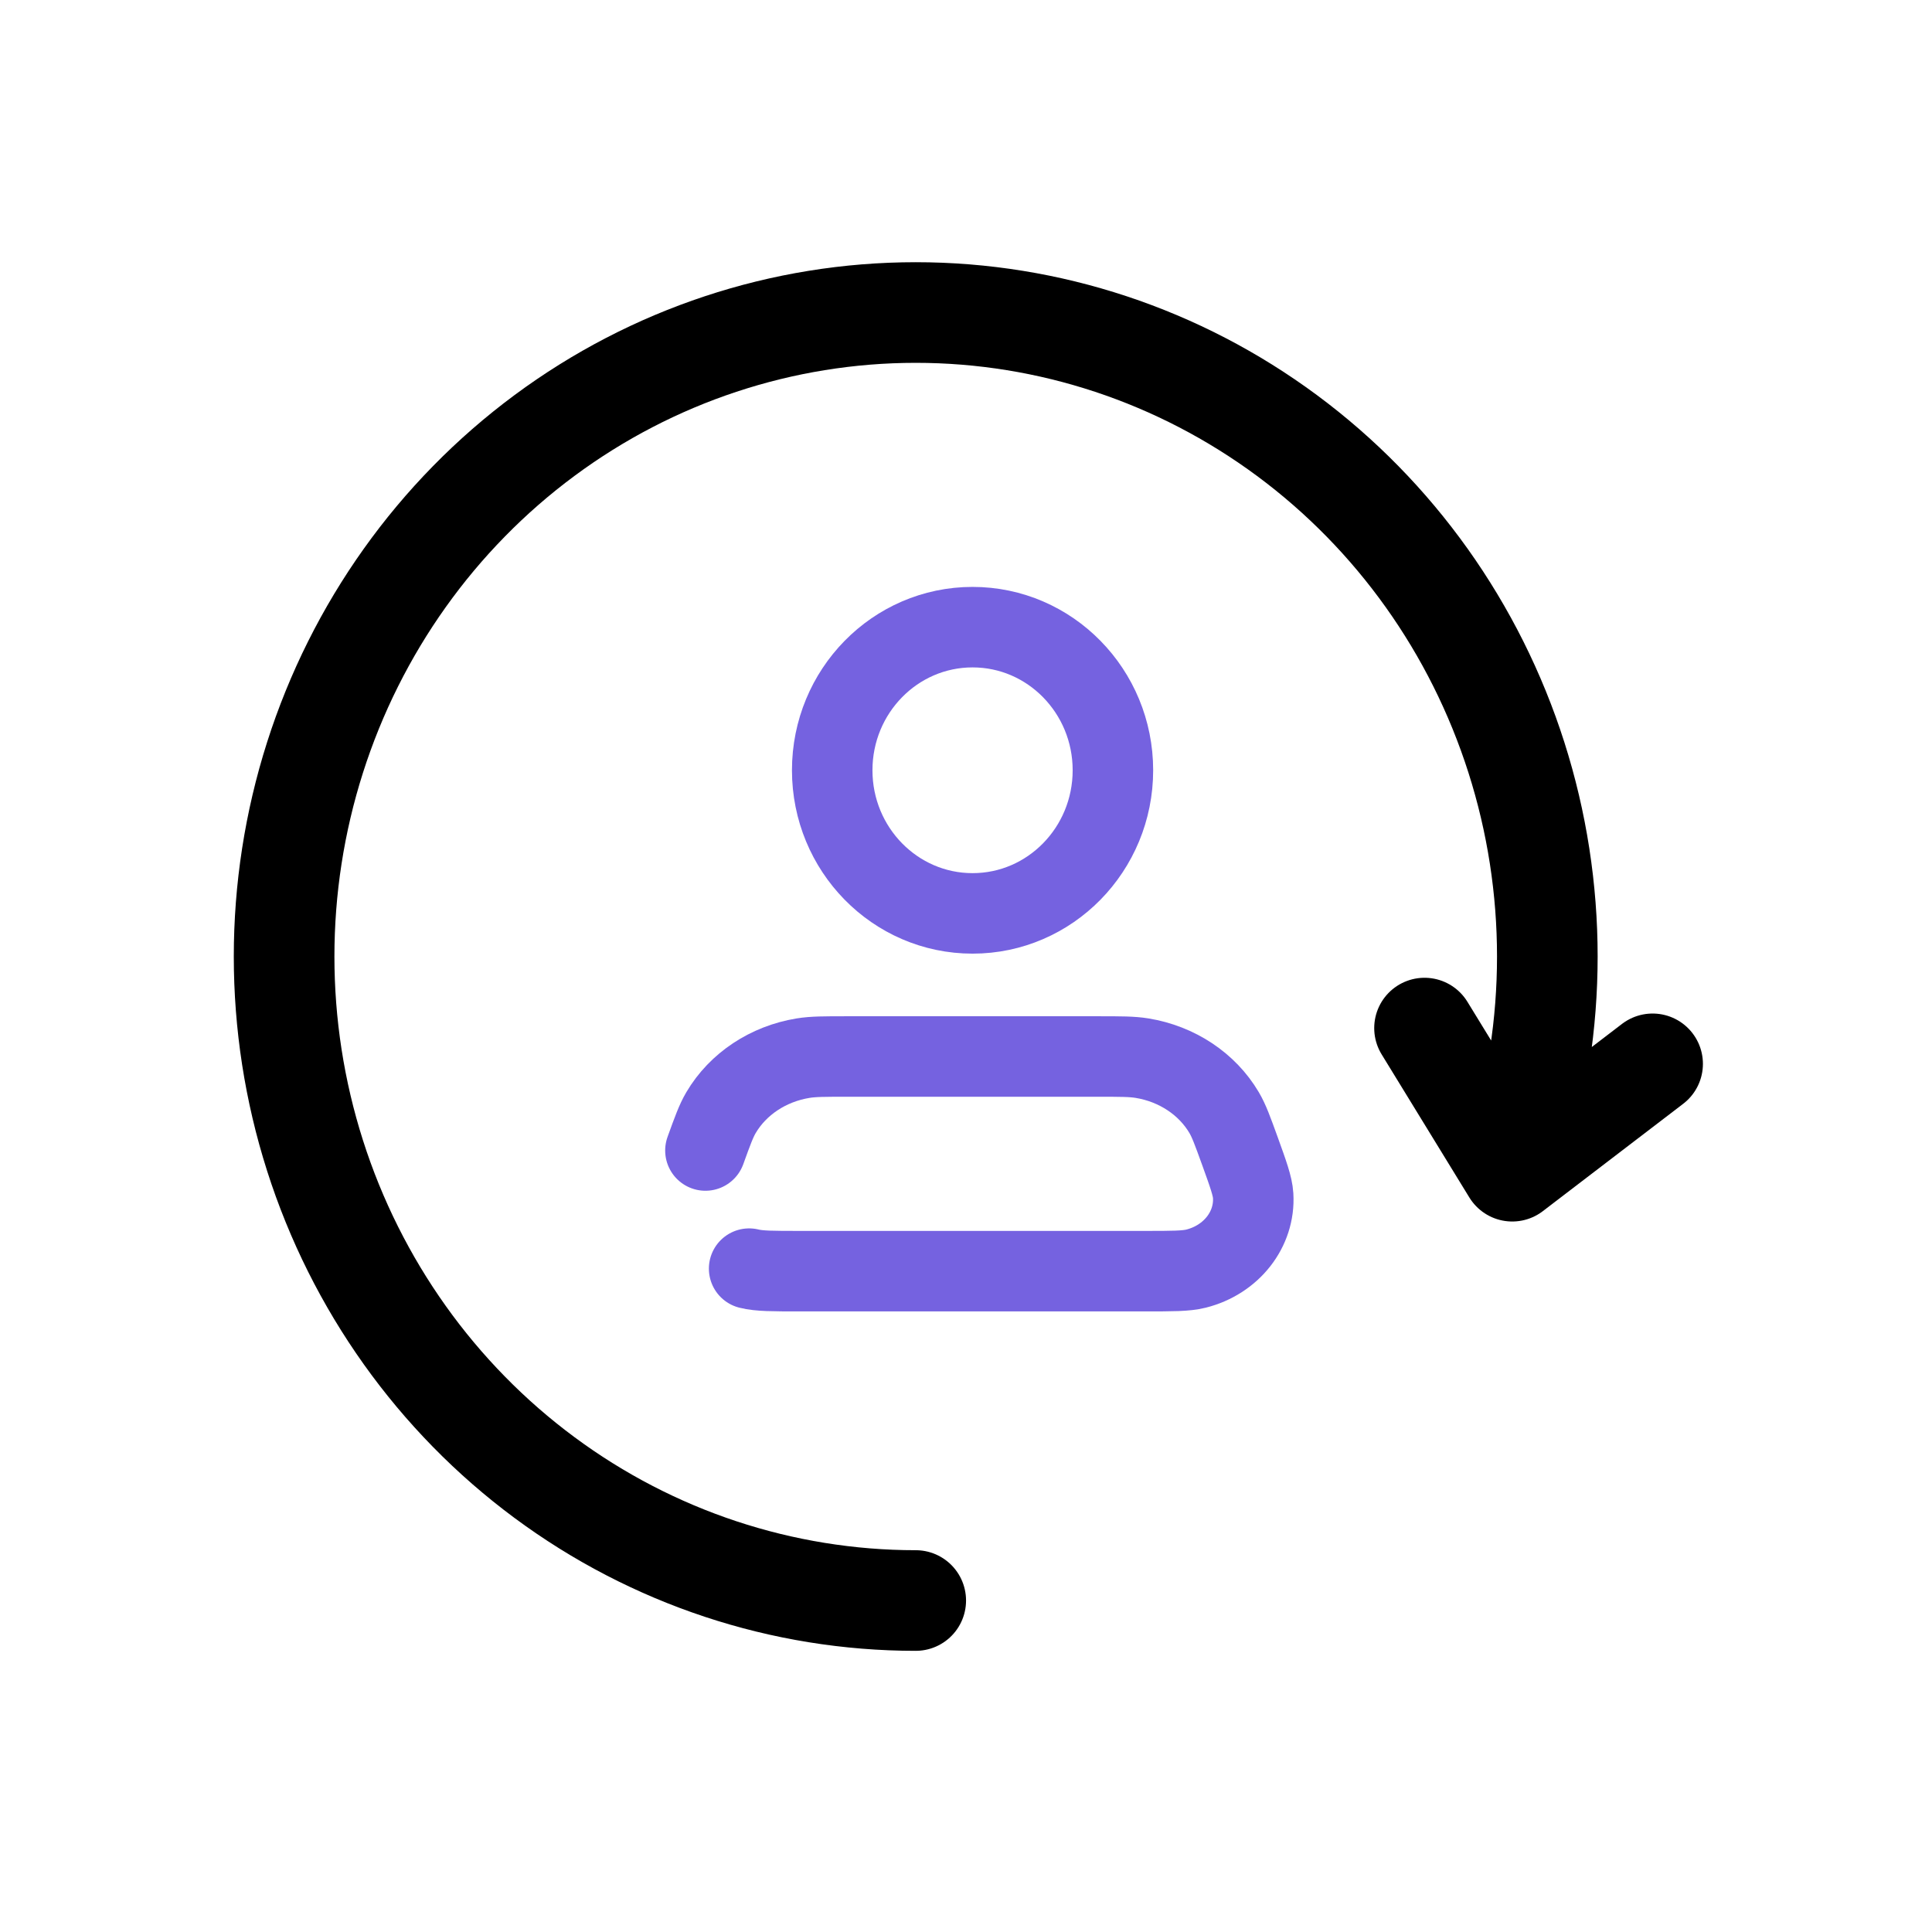
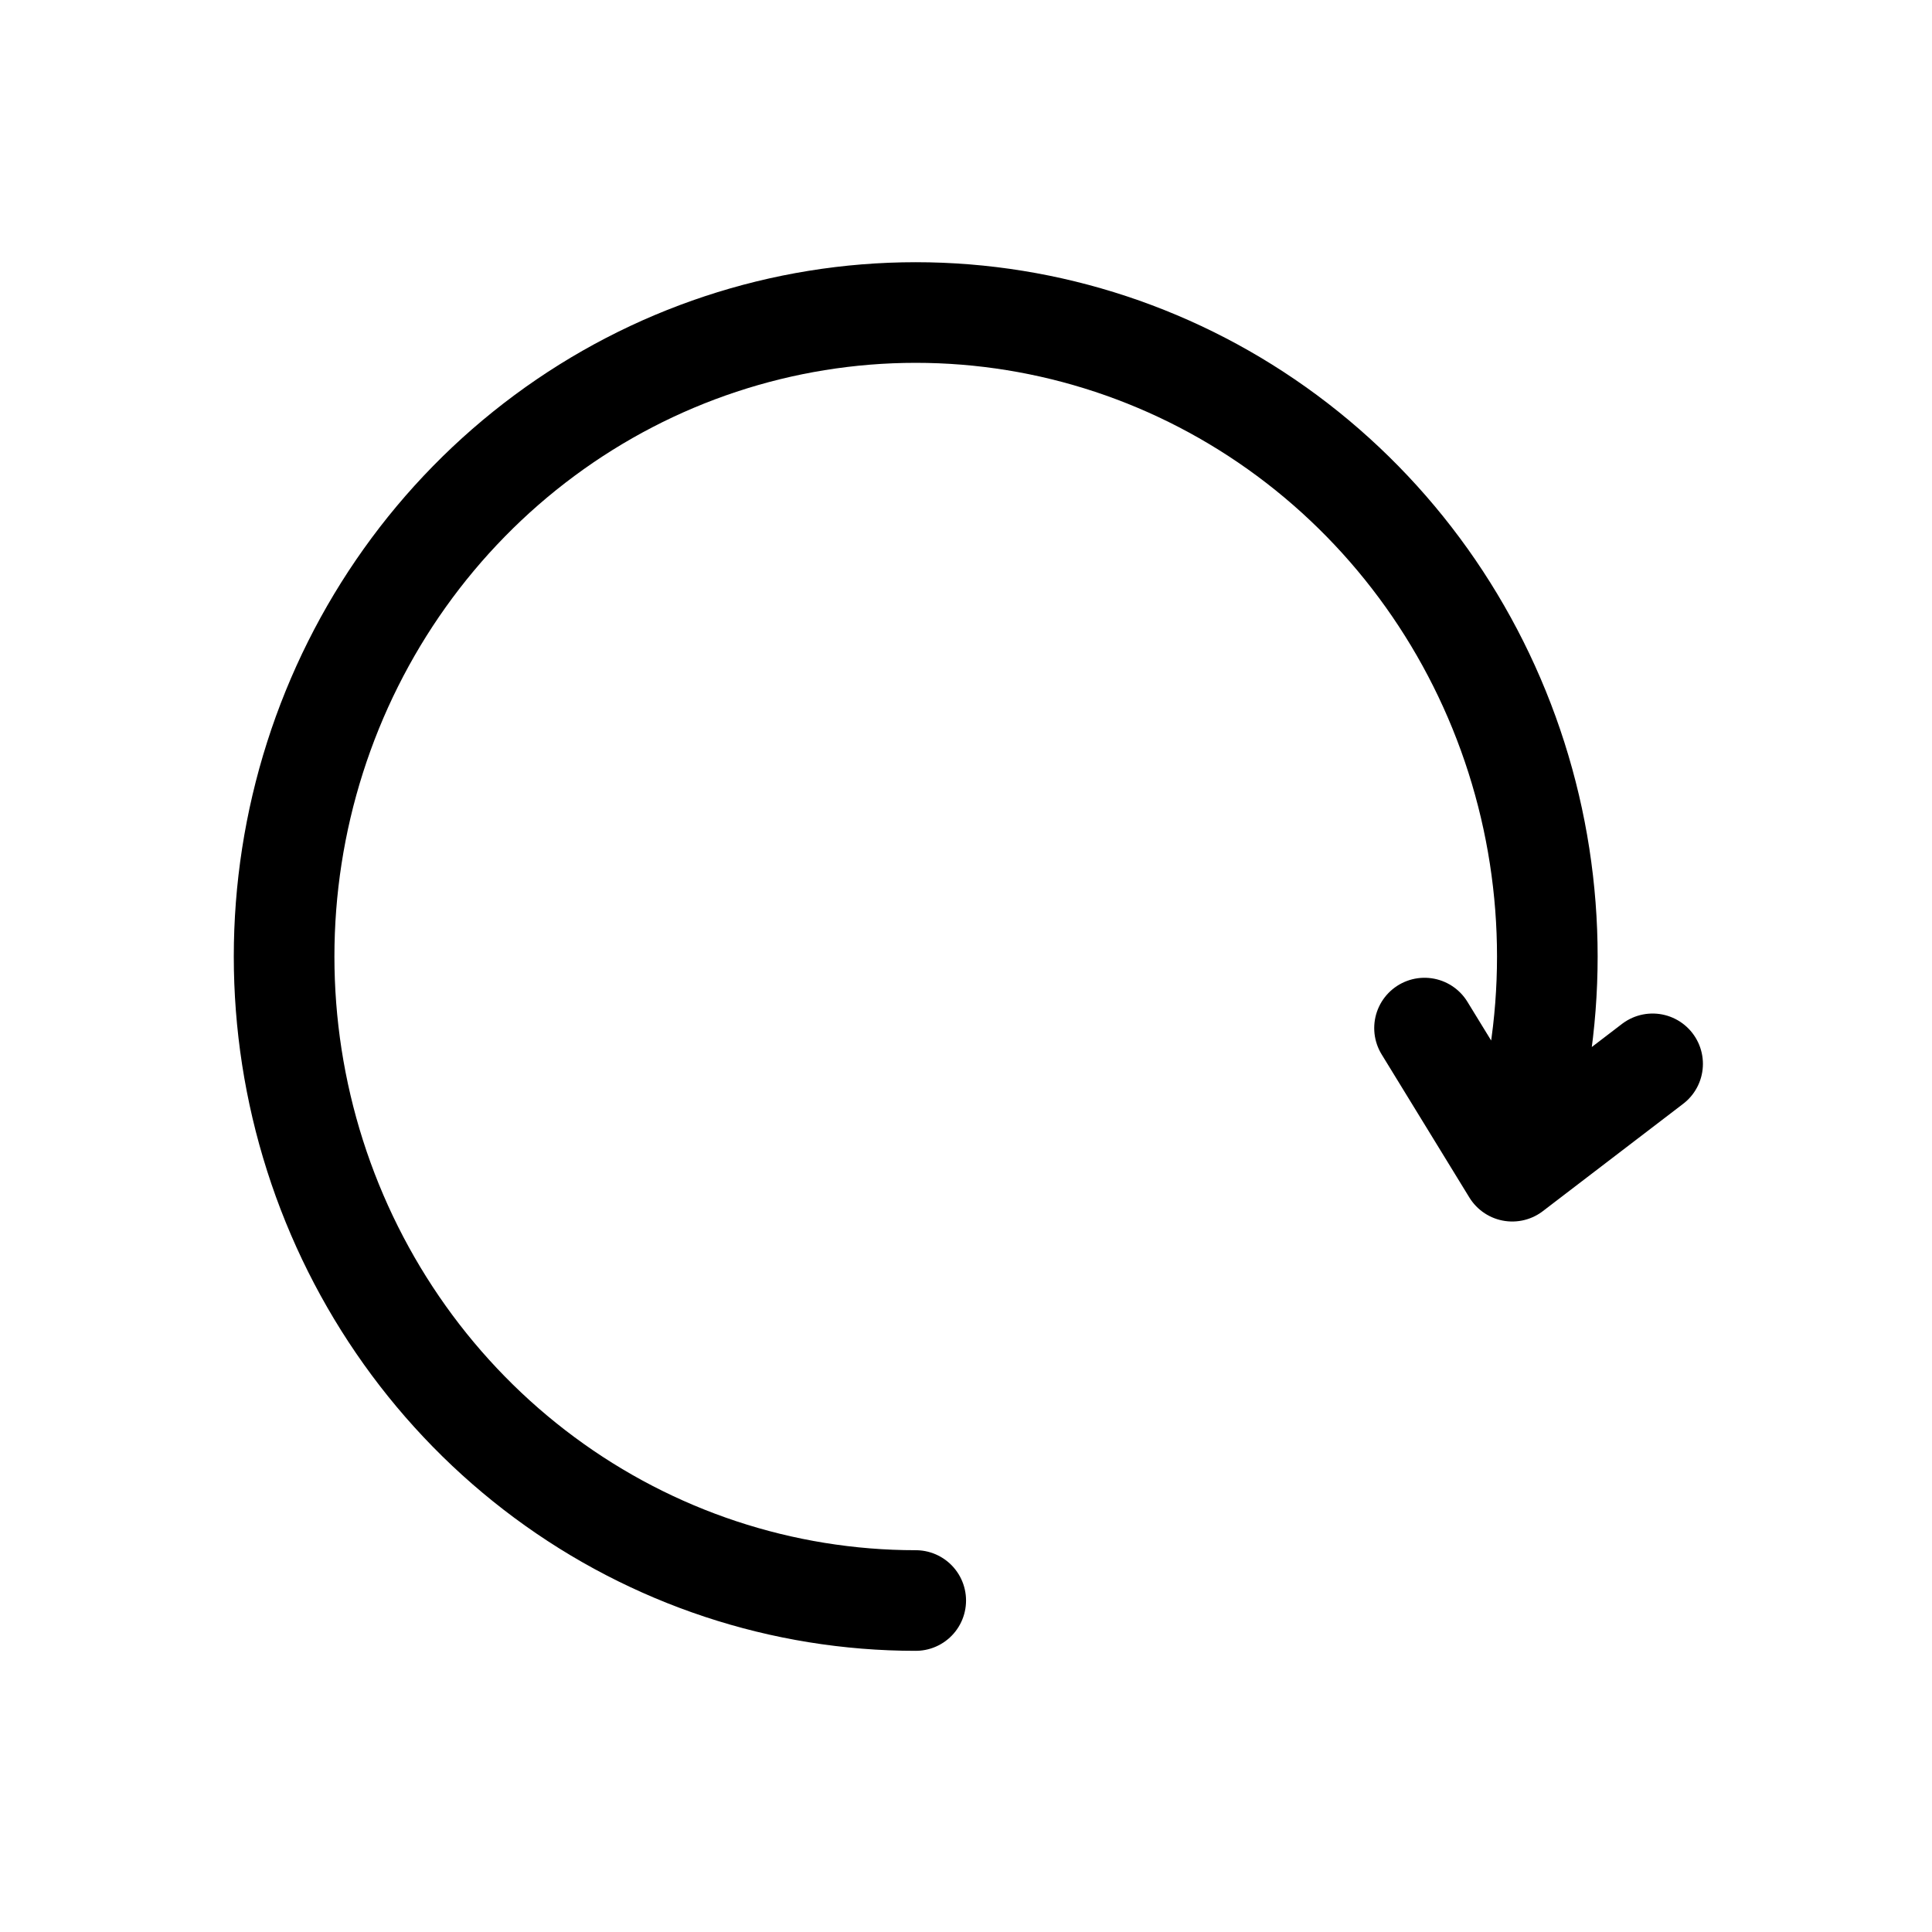
<svg xmlns="http://www.w3.org/2000/svg" width="96" height="96" viewBox="0 0 96 96" fill="none">
  <g clip-path="url(#clip0_311_3009)">
    <path d="M45.502 79.529C38.874 79.529 32.416 77.39 27.054 73.418C21.692 69.446 17.701 63.845 15.653 57.418C13.605 50.991 13.605 44.068 15.653 37.641C17.701 31.214 21.692 25.613 27.054 21.641C32.416 17.669 38.874 15.529 45.502 15.529C52.13 15.529 58.587 17.669 63.949 21.641C69.311 25.613 73.302 31.214 75.35 37.641C77.398 44.068 77.398 50.991 75.35 57.418M70.784 51.085L75.143 58.196L82.117 52.862" stroke="black" stroke-width="5" stroke-linecap="round" stroke-linejoin="round" />
-     <path d="M37.224 63.038C37.722 63.163 38.396 63.163 39.744 63.163H56.908C58.256 63.163 58.93 63.163 59.428 63.038C61.186 62.597 62.37 61.085 62.269 59.41C62.24 58.935 62.027 58.348 61.603 57.173L61.601 57.168C61.246 56.188 61.068 55.698 60.826 55.286C59.984 53.859 58.483 52.862 56.746 52.579C56.245 52.497 55.684 52.497 54.562 52.497H42.09C40.968 52.497 40.408 52.497 39.906 52.579C38.17 52.862 36.668 53.859 35.827 55.286C35.584 55.698 35.407 56.188 35.052 57.168M55.3 38.274C55.3 42.202 52.178 45.386 48.326 45.386C44.474 45.386 41.352 42.202 41.352 38.274C41.352 34.347 44.474 31.163 48.326 31.163C52.178 31.163 55.3 34.347 55.3 38.274Z" stroke="#7562E0" stroke-width="4" stroke-linecap="round" stroke-linejoin="round" />
  </g>
  <defs>
    <clipPath id="clip0_311_3009">
      <rect width="96" height="96" fill="white" />
    </clipPath>
  </defs>
</svg>